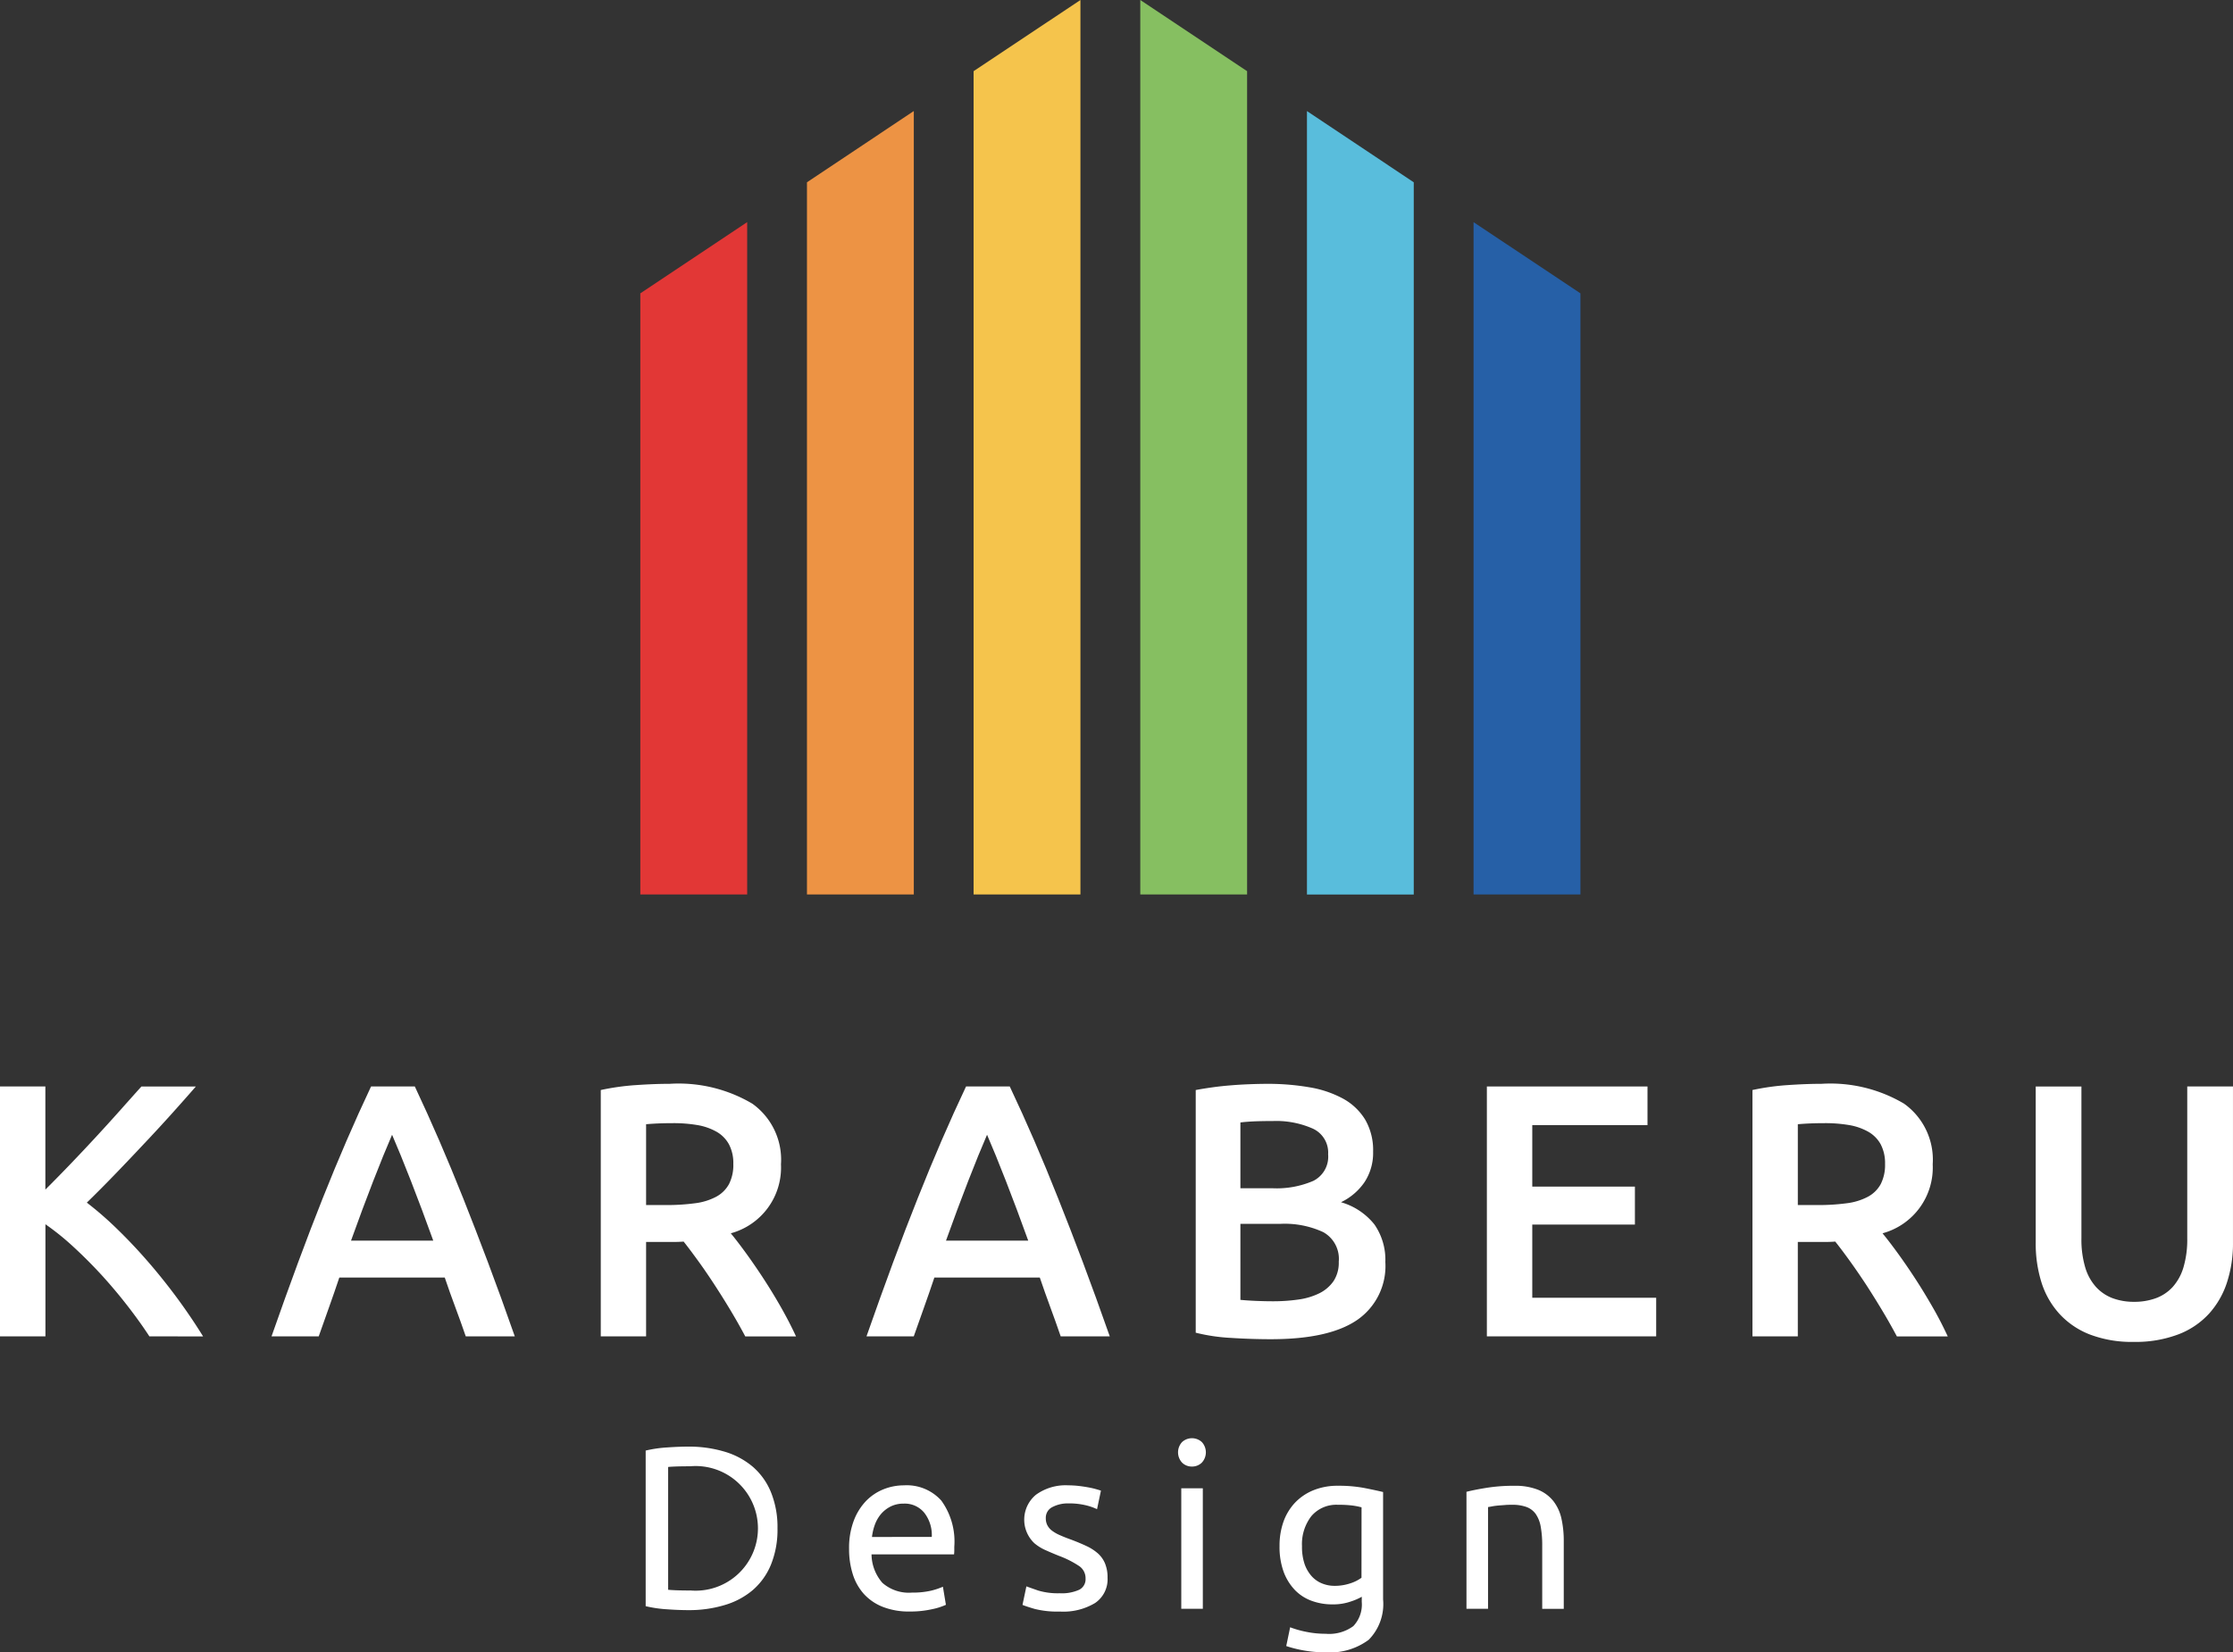
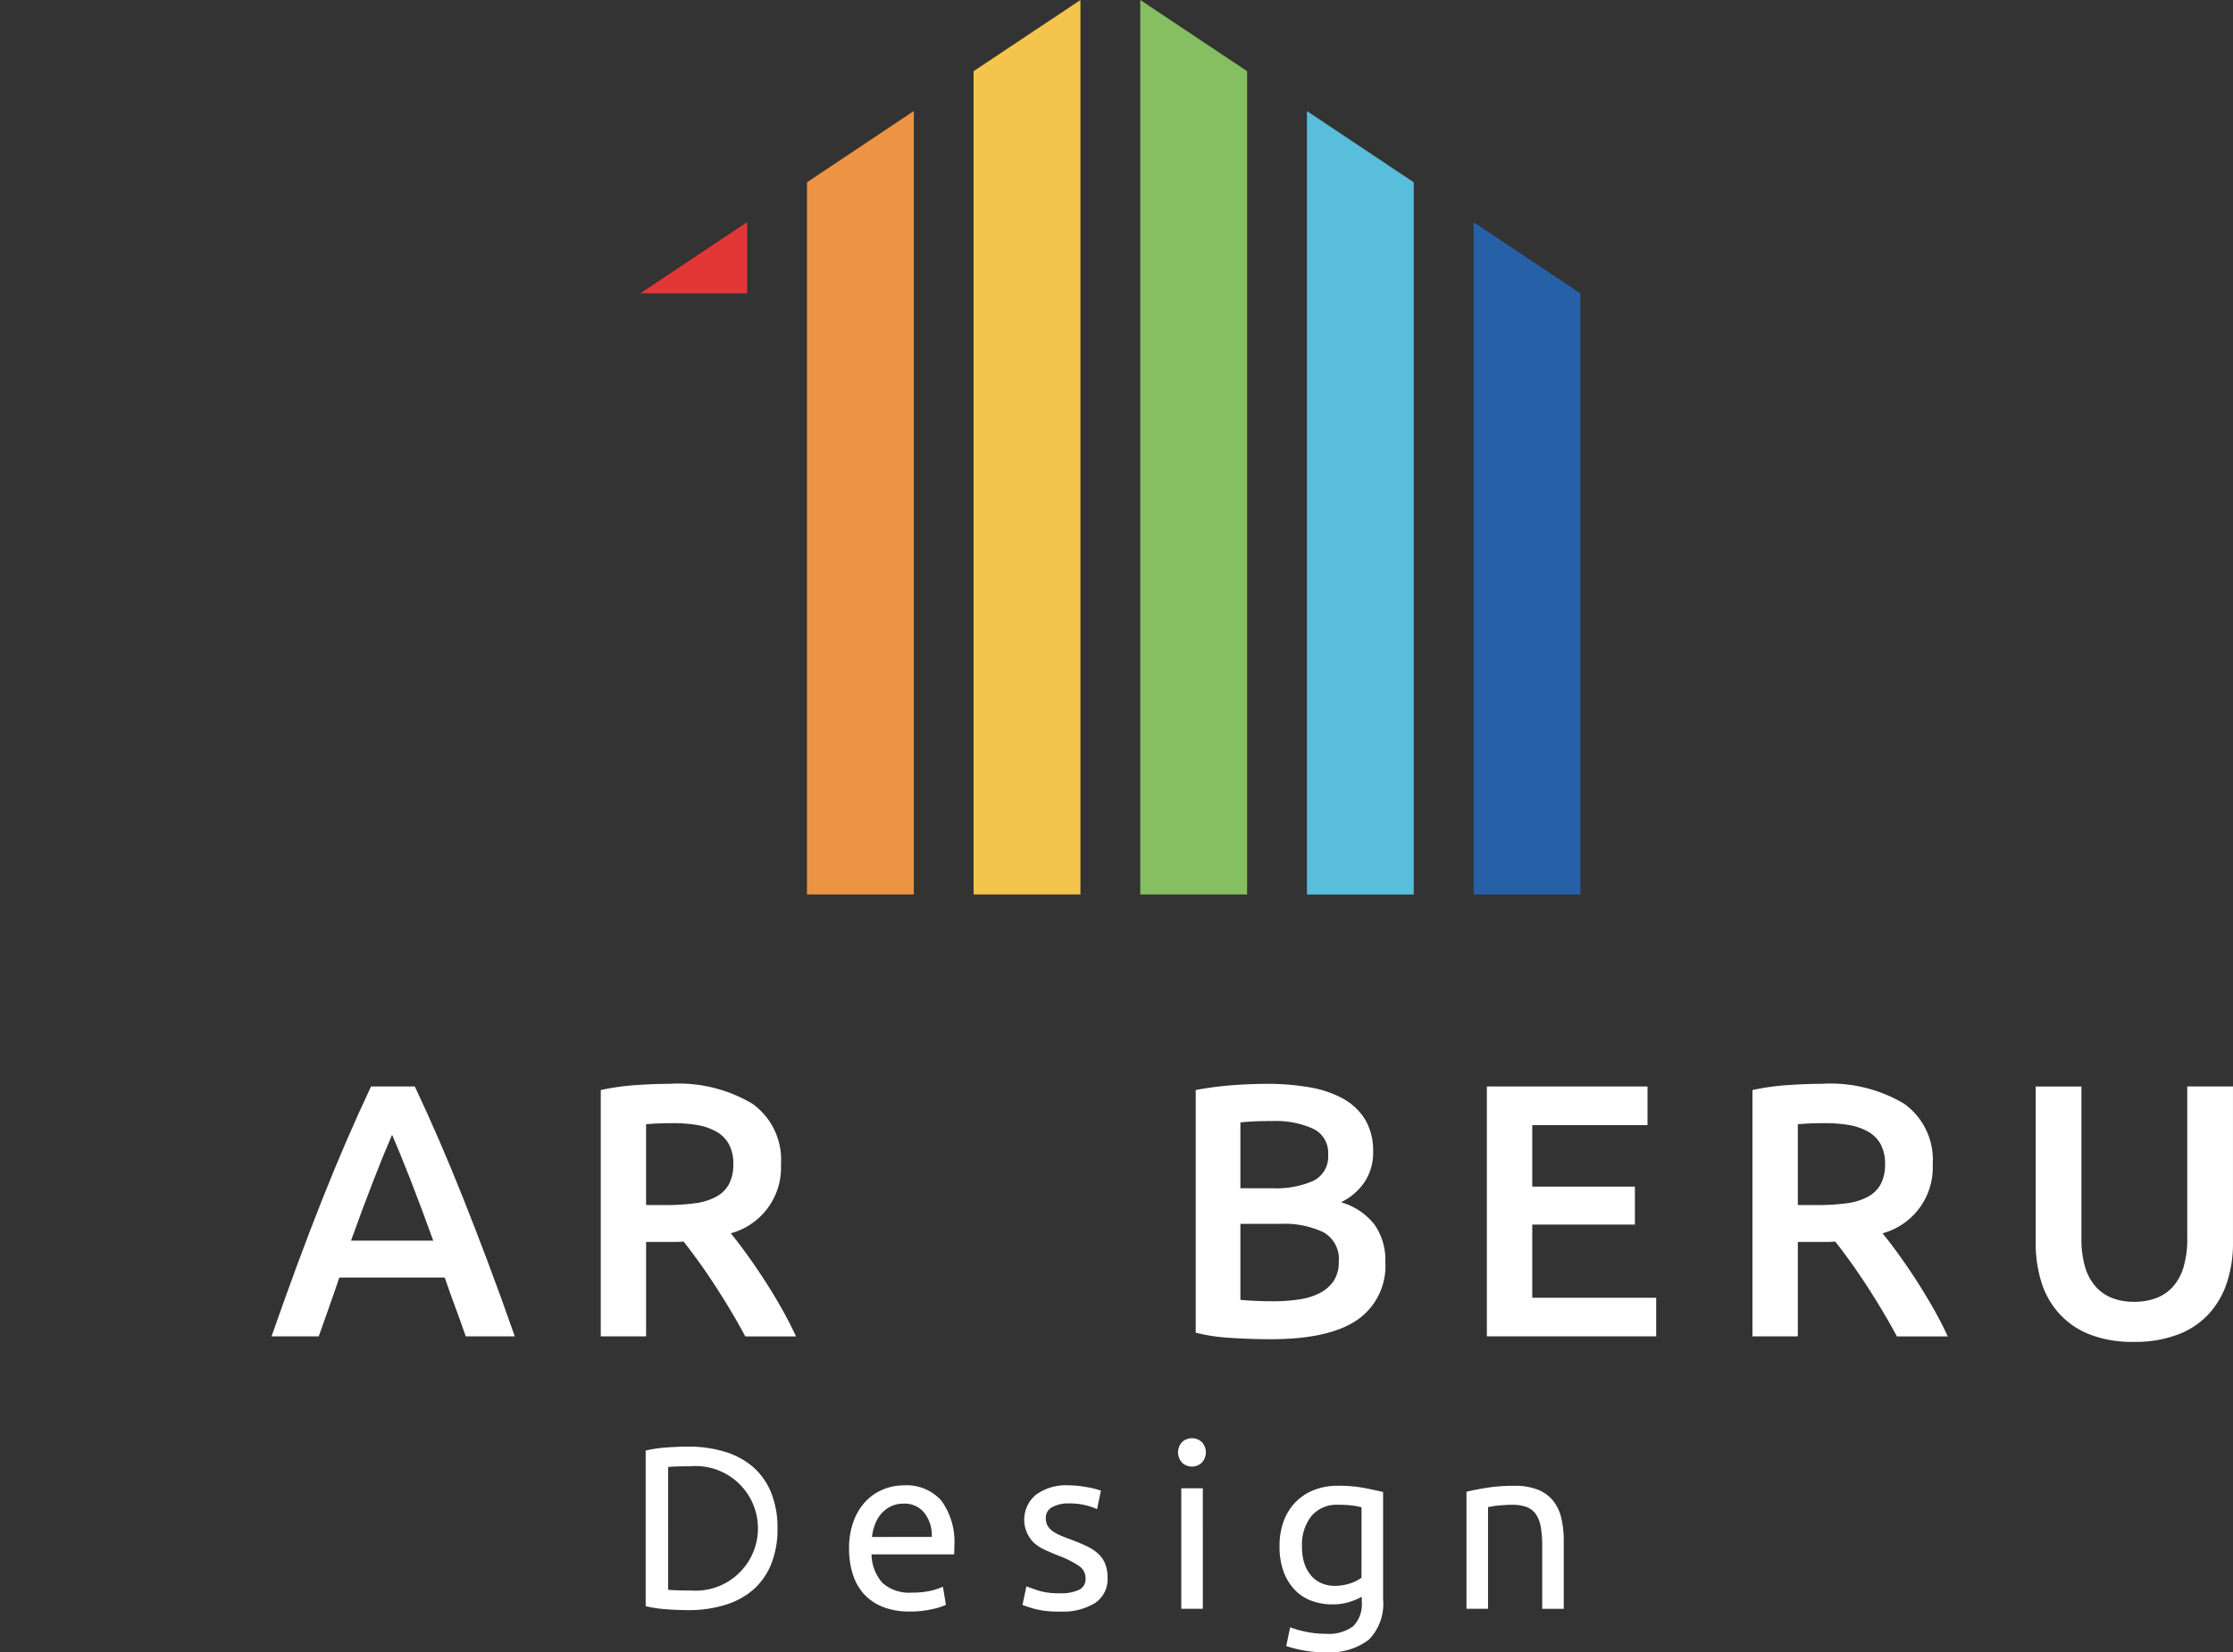
<svg xmlns="http://www.w3.org/2000/svg" width="171.542" height="126.963" viewBox="0 0 171.542 126.963">
  <rect x="0" y="0" width="171.542" height="126.963" fill="#333333" stroke="none" />
  <g id="Group_351" data-name="Group 351" transform="translate(-31.268 -10.431)">
    <g id="Group_108" data-name="Group 108" transform="translate(80.458 10.431)">
-       <path id="Path_85" data-name="Path 85" d="M53.256,23.534V69.724h8.209V18.061Z" transform="translate(-53.256 -0.993)" fill="#e23736" />
+       <path id="Path_85" data-name="Path 85" d="M53.256,23.534h8.209V18.061Z" transform="translate(-53.256 -0.993)" fill="#e23736" />
      <path id="Path_86" data-name="Path 86" d="M58.979,19.719V74.442h8.208v-60.2Z" transform="translate(-46.177 -5.711)" fill="#ed9344" />
      <path id="Path_87" data-name="Path 87" d="M64.7,15.9v63.26h8.207V10.431Z" transform="translate(-39.097 -10.431)" fill="#f5c44c" />
      <path id="Path_88" data-name="Path 88" d="M70.425,10.431v68.73h8.206V15.9Z" transform="translate(-32.017 -10.431)" fill="#86bf61" />
      <path id="Path_89" data-name="Path 89" d="M76.149,14.246v60.2h8.205V19.719Z" transform="translate(-24.937 -5.711)" fill="#59bddc" />
      <path id="Path_90" data-name="Path 90" d="M81.87,18.062V69.722H90.08V23.532Z" transform="translate(-17.859 -0.991)" fill="#2660a7" />
    </g>
    <g id="Group_112" data-name="Group 112" transform="translate(31.268 93.713)">
      <g id="Group_109" data-name="Group 109">
-         <path id="Path_91" data-name="Path 91" d="M42.744,66.951q-.721-1.107-1.664-2.324T39.1,62.269q-1.04-1.134-2.152-2.161a20.139,20.139,0,0,0-2.19-1.772v8.615H31.268V47.75h3.485v7.924q.916-.913,1.913-1.951t1.984-2.107q.983-1.064,1.872-2.063t1.608-1.8h4.183q-.916,1.054-1.94,2.19t-2.11,2.284q-1.081,1.154-2.177,2.289t-2.148,2.159a26.19,26.19,0,0,1,2.371,2.067q1.208,1.174,2.371,2.519t2.235,2.8q1.067,1.456,1.955,2.895Z" transform="translate(-31.268 -47.546)" fill="#fff" />
        <path id="Path_92" data-name="Path 92" d="M55.513,66.951q-.389-1.134-.805-2.246T53.9,62.432H45.8q-.389,1.164-.792,2.289t-.79,2.23H40.592q1.077-3.074,2.042-5.68t1.89-4.931q.926-2.325,1.837-4.434t1.877-4.156H51.6q.966,2.05,1.877,4.156t1.839,4.434q.926,2.329,1.906,4.931t2.058,5.68Zm-5.66-15.49q-.638,1.47-1.454,3.57t-1.7,4.566h6.318q-.886-2.46-1.718-4.593T49.854,51.461Z" transform="translate(-19.733 -47.546)" fill="#fff" />
        <path id="Path_93" data-name="Path 93" d="M57.185,47.659a11.107,11.107,0,0,1,6.358,1.526,5.281,5.281,0,0,1,2.2,4.66,5.231,5.231,0,0,1-3.854,5.3q.527.641,1.19,1.555t1.358,1.98q.691,1.064,1.329,2.188c.425.749.8,1.481,1.134,2.2H63c-.349-.662-.729-1.331-1.134-2.007s-.817-1.331-1.233-1.969-.825-1.237-1.233-1.8-.783-1.067-1.134-1.51q-.389.027-.664.027H55.382v7.257H51.9V48.136a18.529,18.529,0,0,1,2.714-.38Q56.05,47.658,57.185,47.659Zm.246,3.022q-1.107,0-2.049.083v6.21h1.523a16.1,16.1,0,0,0,2.242-.139,4.668,4.668,0,0,0,1.62-.5,2.424,2.424,0,0,0,.982-.969,3.208,3.208,0,0,0,.333-1.555,3.077,3.077,0,0,0-.333-1.5,2.478,2.478,0,0,0-.953-.969,4.534,4.534,0,0,0-1.481-.515A10.908,10.908,0,0,0,57.432,50.681Z" transform="translate(-5.748 -47.659)" fill="#fff" />
-         <path id="Path_94" data-name="Path 94" d="M75.942,66.951q-.389-1.134-.8-2.246t-.805-2.273h-8.1q-.389,1.164-.792,2.289t-.79,2.23H61.023q1.077-3.074,2.042-5.68t1.893-4.931q.923-2.325,1.834-4.434t1.879-4.156h3.358q.97,2.05,1.881,4.156t1.834,4.434q.93,2.329,1.908,4.931t2.06,5.68Zm-5.658-15.49q-.638,1.47-1.454,3.57t-1.7,4.566h6.318q-.886-2.46-1.718-4.593T70.285,51.461Z" transform="translate(5.542 -47.546)" fill="#fff" />
        <path id="Path_95" data-name="Path 95" d="M78.119,67.283q-1.527,0-3.076-.1a14.1,14.1,0,0,1-2.714-.4V48.136q.607-.114,1.3-.21t1.414-.152c.479-.04.953-.067,1.425-.085s.919-.029,1.342-.029a18.62,18.62,0,0,1,3.244.264,8.229,8.229,0,0,1,2.591.872,4.549,4.549,0,0,1,1.7,1.611,4.665,4.665,0,0,1,.611,2.468,4.086,4.086,0,0,1-.653,2.329,4.586,4.586,0,0,1-1.814,1.553,5.063,5.063,0,0,1,2.575,1.718,4.767,4.767,0,0,1,.832,2.881A5.031,5.031,0,0,1,84.738,65.8Q82.58,67.282,78.119,67.283Zm-2.358-11.6h2.468a7.1,7.1,0,0,0,3.136-.568,2.08,2.08,0,0,0,1.136-2.04A2.025,2.025,0,0,0,81.322,51.1a6.931,6.931,0,0,0-3.065-.582q-.805,0-1.429.025c-.416.02-.774.047-1.067.085Zm0,2.738V64.26c.387.036.8.063,1.246.081s.848.027,1.217.027a13.691,13.691,0,0,0,2.007-.136,5.229,5.229,0,0,0,1.608-.485,2.892,2.892,0,0,0,1.078-.928,2.572,2.572,0,0,0,.4-1.492,2.347,2.347,0,0,0-1.19-2.271,7.045,7.045,0,0,0-3.293-.638Z" transform="translate(19.528 -47.659)" fill="#fff" />
        <path id="Path_96" data-name="Path 96" d="M82.327,66.951V47.75h12.34v2.969H85.815v4.725H93.7v2.917H85.815v5.624h9.519v2.966Z" transform="translate(31.896 -47.546)" fill="#fff" />
        <path id="Path_97" data-name="Path 97" d="M96.738,47.659a11.1,11.1,0,0,1,6.356,1.526,5.286,5.286,0,0,1,2.2,4.66,5.233,5.233,0,0,1-3.855,5.3q.527.641,1.19,1.555t1.356,1.98c.463.709.9,1.438,1.331,2.188s.8,1.481,1.134,2.2h-3.908q-.527-.993-1.136-2.007t-1.228-1.969c-.418-.635-.83-1.237-1.235-1.8s-.783-1.067-1.136-1.51c-.257.018-.479.027-.662.027H94.932v7.257H91.447V48.136a18.528,18.528,0,0,1,2.714-.38Q95.6,47.658,96.738,47.659Zm.244,3.022c-.738,0-1.423.027-2.049.083v6.21h1.521a16.131,16.131,0,0,0,2.244-.139,4.683,4.683,0,0,0,1.62-.5,2.424,2.424,0,0,0,.982-.969,3.234,3.234,0,0,0,.333-1.555,3.1,3.1,0,0,0-.333-1.5,2.484,2.484,0,0,0-.955-.969,4.516,4.516,0,0,0-1.481-.515A10.882,10.882,0,0,0,96.982,50.681Z" transform="translate(43.179 -47.659)" fill="#fff" />
        <path id="Path_98" data-name="Path 98" d="M108.709,67.376a9.028,9.028,0,0,1-3.38-.57,6.206,6.206,0,0,1-2.34-1.593,6.47,6.47,0,0,1-1.374-2.412,9.971,9.971,0,0,1-.441-3.049v-12h3.512V59.419a7.494,7.494,0,0,0,.291,2.23,3.888,3.888,0,0,0,.834,1.512,3.31,3.31,0,0,0,1.275.859,4.689,4.689,0,0,0,1.651.277,4.8,4.8,0,0,0,1.664-.277,3.283,3.283,0,0,0,1.291-.859,3.944,3.944,0,0,0,.832-1.512,7.494,7.494,0,0,0,.291-2.23V47.75h3.514v12a9.636,9.636,0,0,1-.459,3.049,6.618,6.618,0,0,1-1.385,2.412,6.161,6.161,0,0,1-2.369,1.593A9.245,9.245,0,0,1,108.709,67.376Z" transform="translate(55.212 -47.546)" fill="#fff" />
      </g>
      <g id="Group_111" data-name="Group 111" transform="translate(49.601 27.237)">
        <g id="Group_110" data-name="Group 110">
          <path id="Path_99" data-name="Path 99" d="M63.567,66.4a7.126,7.126,0,0,1-.5,2.785,5.176,5.176,0,0,1-1.4,1.96A5.918,5.918,0,0,1,59.491,72.3a9.475,9.475,0,0,1-2.776.385q-.748,0-1.646-.065a9.635,9.635,0,0,1-1.629-.239V60.424a9.635,9.635,0,0,1,1.629-.239q.9-.064,1.646-.065a9.551,9.551,0,0,1,2.776.385,5.955,5.955,0,0,1,2.172,1.157,5.15,5.15,0,0,1,1.4,1.957A7.126,7.126,0,0,1,63.567,66.4Zm-6.711,4.772a4.789,4.789,0,1,0,0-9.541c-.485,0-.861.007-1.13.018s-.454.022-.559.036V71.12c.105.011.293.025.559.036S56.371,71.176,56.856,71.176Z" transform="translate(-53.44 -59.48)" fill="#fff" />
          <path id="Path_100" data-name="Path 100" d="M60.425,66.326a5.9,5.9,0,0,1,.356-2.143,4.468,4.468,0,0,1,.942-1.523,3.87,3.87,0,0,1,1.353-.908,4.228,4.228,0,0,1,1.566-.3,3.567,3.567,0,0,1,2.866,1.168,5.358,5.358,0,0,1,1,3.55v.275a2.619,2.619,0,0,1-.018.311H62.15a3.386,3.386,0,0,0,.837,2.19,3.071,3.071,0,0,0,2.277.747,6.217,6.217,0,0,0,1.47-.15,5.525,5.525,0,0,0,.9-.3l.23,1.389a4.915,4.915,0,0,1-1.058.336,7.548,7.548,0,0,1-1.718.179A5.44,5.44,0,0,1,63,70.784a3.88,3.88,0,0,1-1.45-1,4.106,4.106,0,0,1-.846-1.523A6.371,6.371,0,0,1,60.425,66.326Zm6.353-.908a2.784,2.784,0,0,0-.562-1.841,1.929,1.929,0,0,0-1.593-.72,2.2,2.2,0,0,0-1.007.221,2.413,2.413,0,0,0-.738.577,2.733,2.733,0,0,0-.472.821,4.061,4.061,0,0,0-.221.942Z" transform="translate(-44.799 -57.836)" fill="#fff" />
          <path id="Path_101" data-name="Path 101" d="M69.241,69.744a3.243,3.243,0,0,0,1.5-.268.9.9,0,0,0,.49-.855,1.129,1.129,0,0,0-.481-.96,7.537,7.537,0,0,0-1.584-.8q-.534-.215-1.025-.436A3.5,3.5,0,0,1,67.3,65.9a2.487,2.487,0,0,1,.125-3.729,3.888,3.888,0,0,1,2.476-.72,7.1,7.1,0,0,1,.783.045c.259.029.5.065.729.107a6.076,6.076,0,0,1,.6.134c.172.047.3.087.4.123l-.3,1.423a4.341,4.341,0,0,0-.837-.293,5.4,5.4,0,0,0-1.369-.15,2.539,2.539,0,0,0-1.213.275.914.914,0,0,0-.517.864,1.152,1.152,0,0,0,.116.532,1.247,1.247,0,0,0,.356.421,2.859,2.859,0,0,0,.6.344c.237.107.521.221.855.34q.658.248,1.174.49a3.673,3.673,0,0,1,.881.559,2.139,2.139,0,0,1,.562.776,2.8,2.8,0,0,1,.2,1.112,2.2,2.2,0,0,1-.953,1.937,4.734,4.734,0,0,1-2.716.66,7.115,7.115,0,0,1-1.924-.2c-.463-.136-.776-.242-.942-.311l.3-1.425c.19.072.492.177.908.322A5.285,5.285,0,0,0,69.241,69.744Z" transform="translate(-37.438 -57.836)" fill="#fff" />
          <path id="Path_102" data-name="Path 102" d="M72.789,62.006a1.058,1.058,0,0,1-.756-.3,1.164,1.164,0,0,1,0-1.584,1.125,1.125,0,0,1,1.515,0,1.164,1.164,0,0,1,0,1.584A1.063,1.063,0,0,1,72.789,62.006Zm.837,10.928H71.97V63.677h1.655Z" transform="translate(-30.824 -59.834)" fill="#fff" />
          <path id="Path_103" data-name="Path 103" d="M81.525,69.993a4.516,4.516,0,0,1-.83.36,4.094,4.094,0,0,1-1.432.226,4.576,4.576,0,0,1-1.575-.268,3.414,3.414,0,0,1-1.291-.825,4.062,4.062,0,0,1-.872-1.4,5.6,5.6,0,0,1-.318-1.993,5.506,5.506,0,0,1,.3-1.861,4.184,4.184,0,0,1,.881-1.459,4.064,4.064,0,0,1,1.416-.962,4.894,4.894,0,0,1,1.886-.347,10.512,10.512,0,0,1,2.02.17c.577.112,1.06.217,1.452.311V70.2a3.909,3.909,0,0,1-1.105,3.1,4.988,4.988,0,0,1-3.347.96,8.967,8.967,0,0,1-1.644-.141,9.4,9.4,0,0,1-1.344-.338l.3-1.443a7.561,7.561,0,0,0,1.219.347,7.327,7.327,0,0,0,1.506.152,3.142,3.142,0,0,0,2.125-.586,2.4,2.4,0,0,0,.651-1.868Zm-.018-6.872a5.707,5.707,0,0,0-.669-.134,8.282,8.282,0,0,0-1.13-.06,2.515,2.515,0,0,0-2.056.87,3.515,3.515,0,0,0-.72,2.313,4.12,4.12,0,0,0,.2,1.371,2.778,2.778,0,0,0,.553.944,2.162,2.162,0,0,0,.8.55,2.535,2.535,0,0,0,.935.179,3.731,3.731,0,0,0,1.21-.188,2.96,2.96,0,0,0,.872-.434Z" transform="translate(-26.512 -57.816)" fill="#fff" />
          <path id="Path_104" data-name="Path 104" d="M81.626,61.928c.378-.094.884-.2,1.512-.3a13.026,13.026,0,0,1,2.172-.161,4.714,4.714,0,0,1,1.832.311,2.88,2.88,0,0,1,1.166.872,3.4,3.4,0,0,1,.615,1.342A7.841,7.841,0,0,1,89.1,65.72v5.2H87.445V66.076a8.03,8.03,0,0,0-.114-1.461,2.488,2.488,0,0,0-.383-.98,1.531,1.531,0,0,0-.714-.541,3.143,3.143,0,0,0-1.1-.168c-.179,0-.362,0-.553.018s-.369.025-.544.042-.327.038-.461.065-.235.04-.293.051v7.814H81.626Z" transform="translate(-18.571 -57.816)" fill="#fff" />
        </g>
      </g>
    </g>
  </g>
</svg>